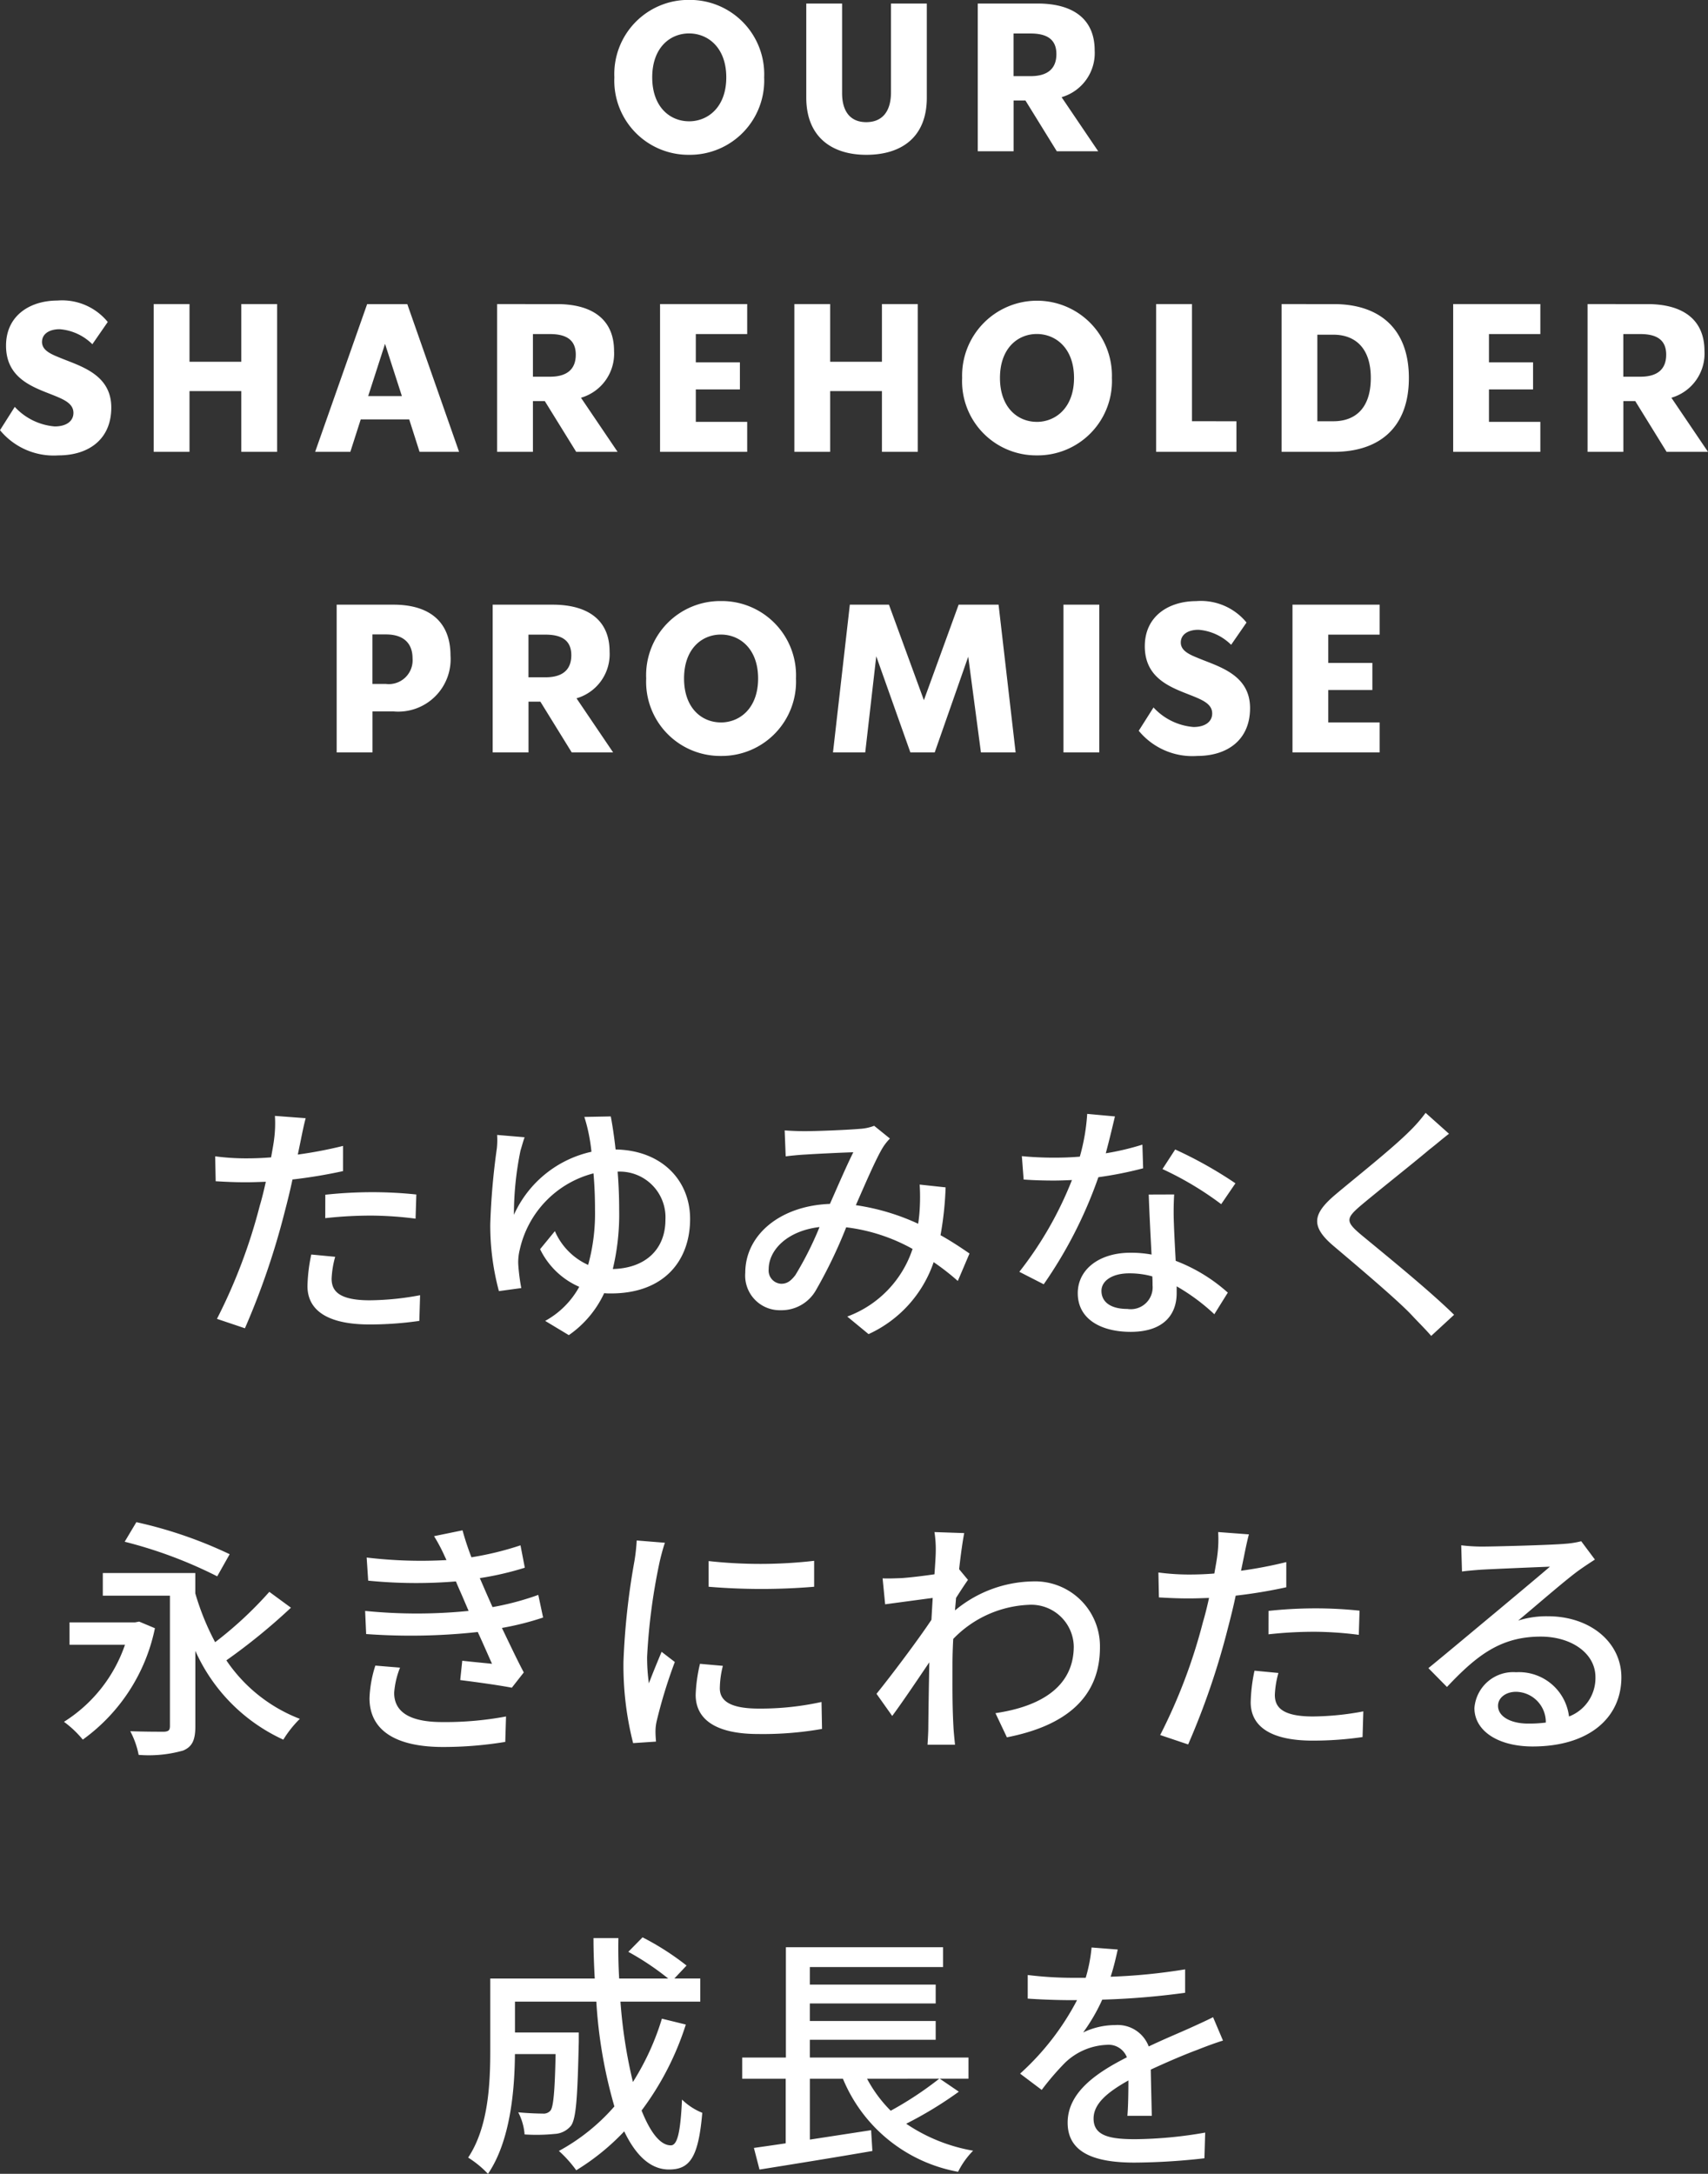
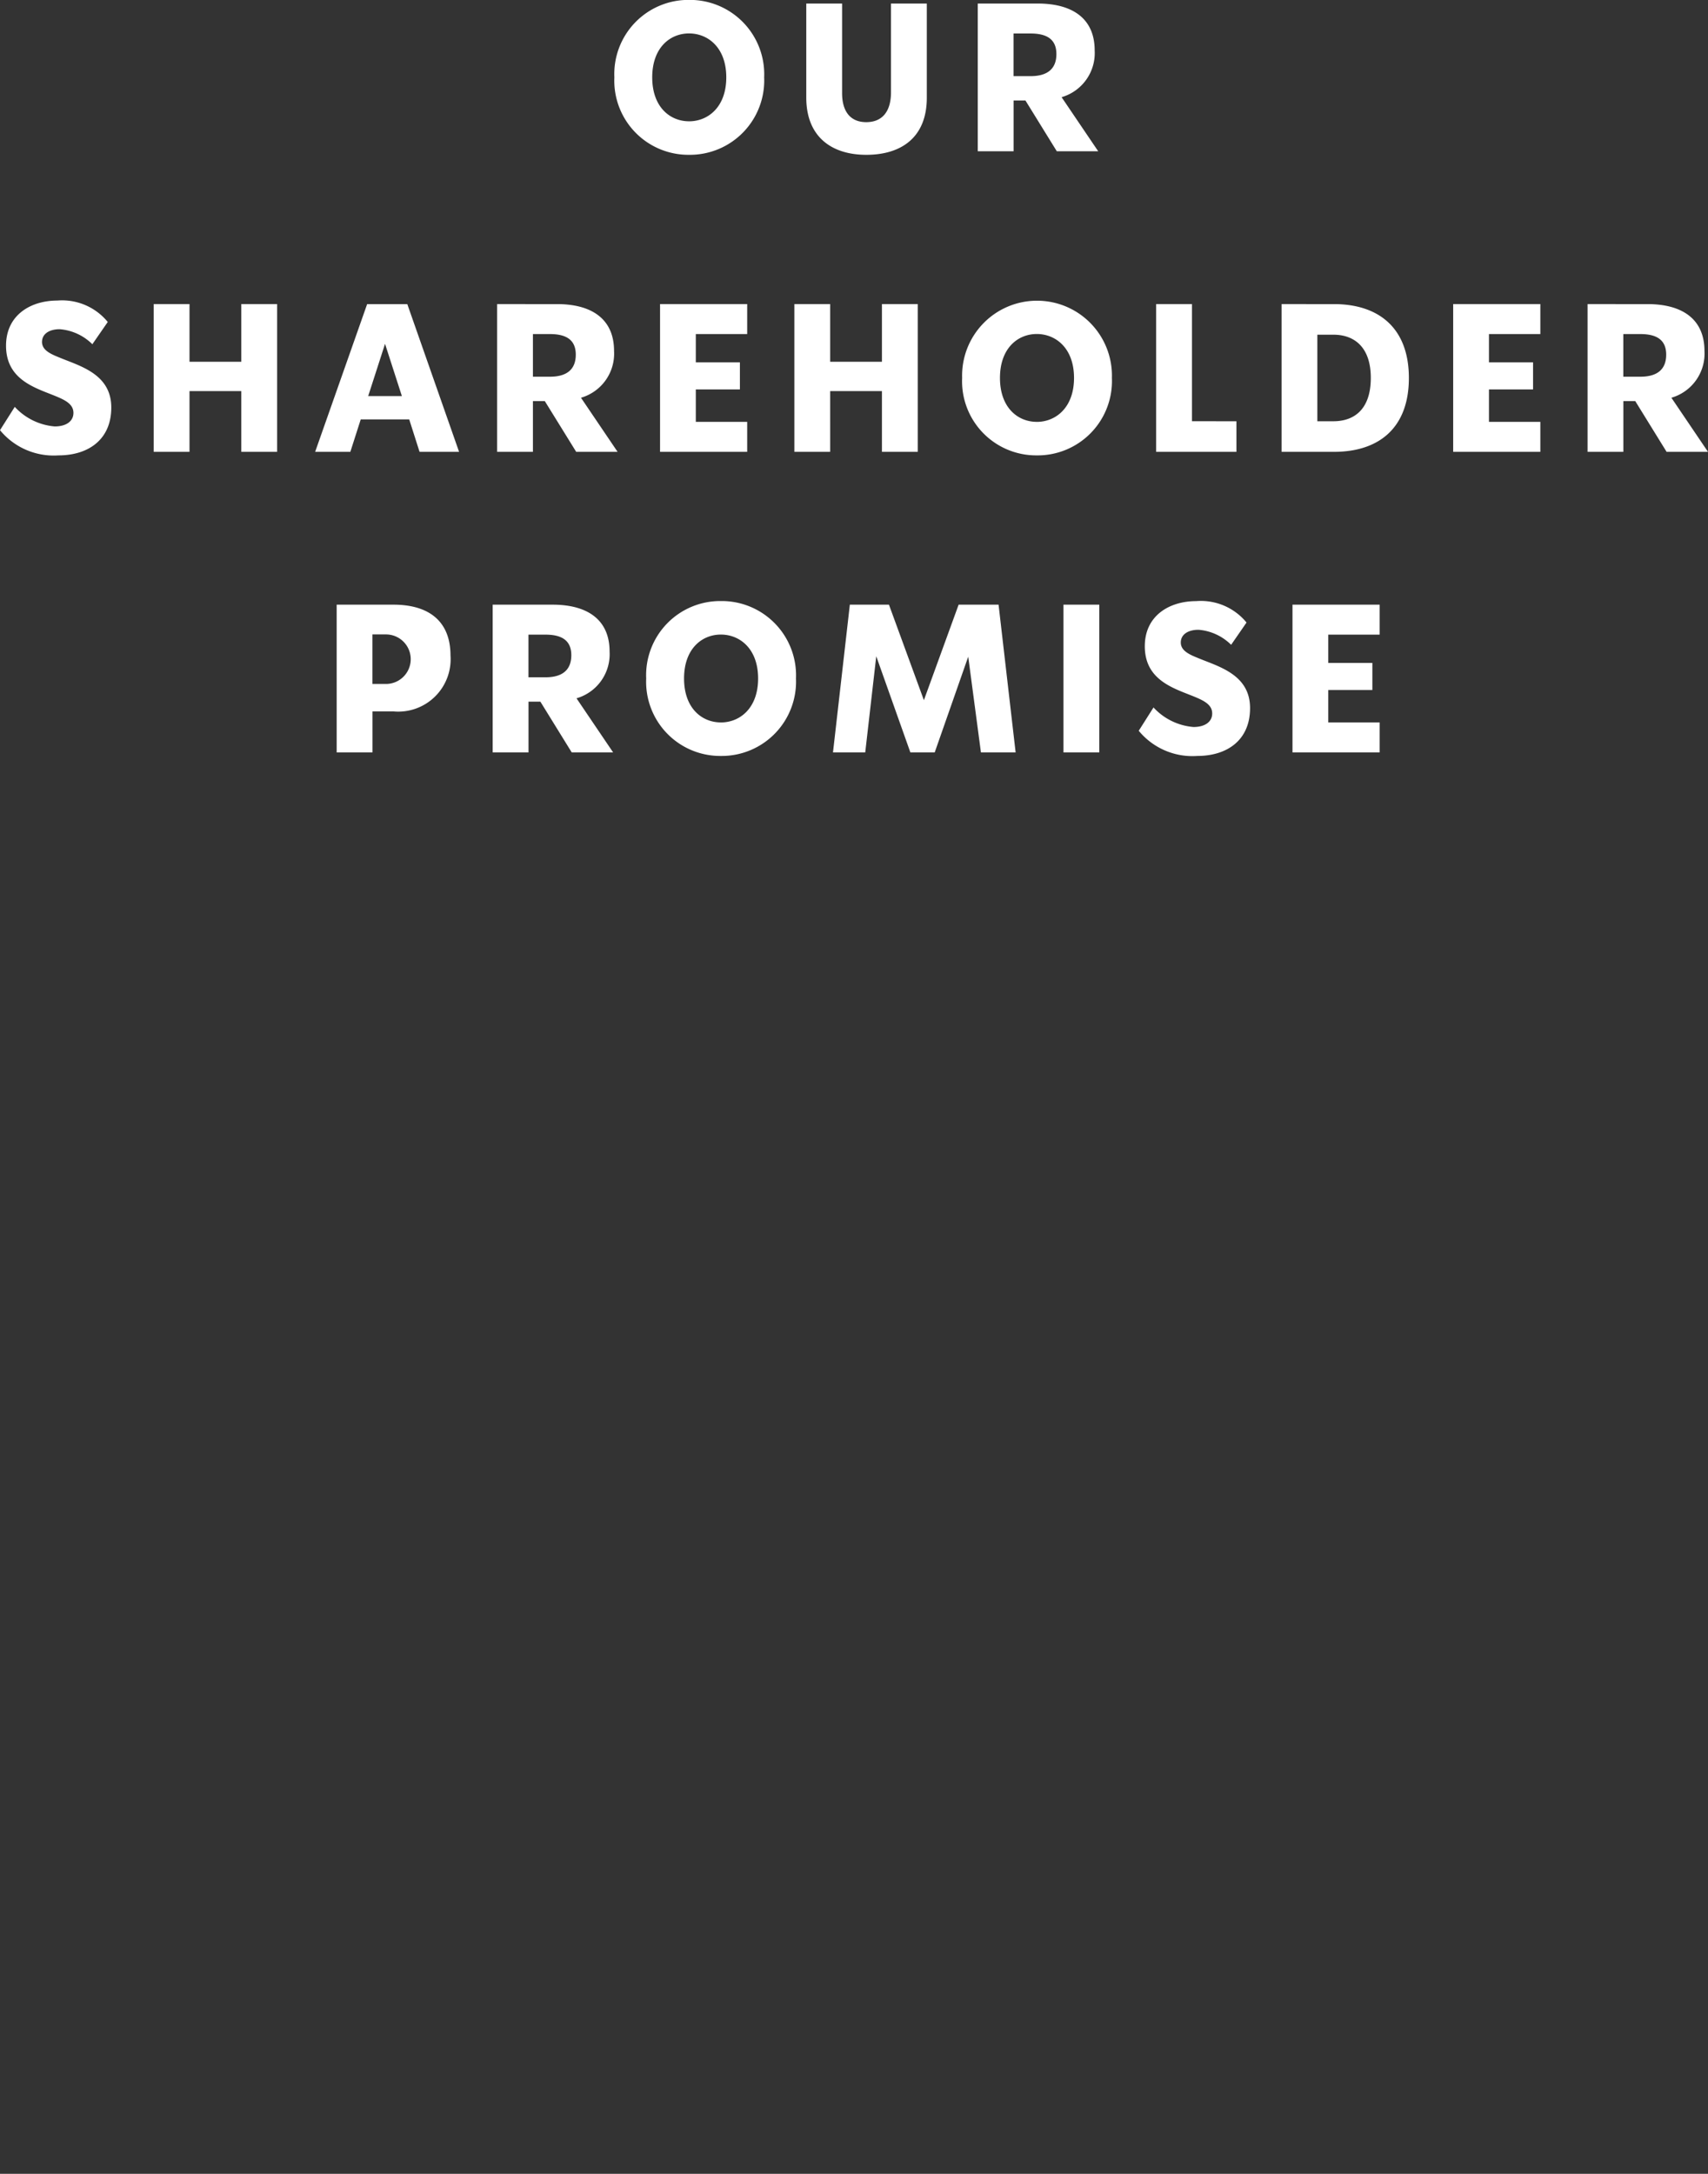
<svg xmlns="http://www.w3.org/2000/svg" width="147.798" height="188.044" viewBox="0 0 147.798 188.044">
  <rect x="0" y="0" width="147.798" height="188.044" fill="#333333" stroke="none" />
  <g id="グループ_49161" data-name="グループ 49161" transform="translate(-1144.539 -410.774)">
-     <path id="パス_44693" data-name="パス 44693" d="M-14.391.306a6.431,6.431,0,0,0,6.5-6.7,6.431,6.431,0,0,0-6.5-6.7,6.413,6.413,0,0,0-6.462,6.7A6.413,6.413,0,0,0-14.391.306Zm0-2.9c-1.638,0-3.186-1.224-3.186-3.8s1.548-3.8,3.186-3.8,3.222,1.224,3.222,3.8S-12.753-2.592-14.391-2.592ZM.945.306c3.078,0,5.238-1.548,5.238-4.932V-12.78h-3.1v7.686c0,1.656-.756,2.574-2.142,2.574-1.368,0-2.106-.918-2.088-2.574V-12.78h-3.1v8.154C-4.239-1.242-2.043.306.945.306ZM17.433,0h3.582L17.847-4.68a3.973,3.973,0,0,0,2.862-4.05c0-2.7-1.854-4.05-4.932-4.05H10.593V0h3.1V-4.392h1.026ZM13.689-10.188h1.476c1.458,0,2.232.54,2.232,1.782S16.659-6.5,15.165-6.5H13.689ZM-68.958,26.306c2.592,0,4.572-1.368,4.572-4.14,0-2.97-2.844-3.618-4.608-4.374-.81-.324-1.386-.666-1.386-1.3,0-.684.612-1.1,1.53-1.1a4.506,4.506,0,0,1,2.826,1.3l1.332-1.926a5.1,5.1,0,0,0-4.356-1.854c-2.3,0-4.446,1.242-4.446,3.906,0,3.06,2.718,3.69,4.446,4.428.81.342,1.386.7,1.386,1.386,0,.7-.594,1.17-1.62,1.17a5.289,5.289,0,0,1-3.456-1.692l-1.278,2.016A6.013,6.013,0,0,0-68.958,26.306ZM-53.136,13.22v4.986h-4.482V13.22h-3.1V26h3.1V20.744h4.482V26h3.1V13.22ZM-37.71,26h3.42l-4.482-12.78h-3.474L-46.746,26H-43.7l.9-2.808h4.194Zm-4.446-4.824,1.458-4.518,1.458,4.518Zm18,4.824h3.582l-3.168-4.68a3.973,3.973,0,0,0,2.862-4.05c0-2.7-1.854-4.05-4.932-4.05H-31V26h3.1V21.608h1.026ZM-27.9,15.812h1.476c1.458,0,2.232.54,2.232,1.782S-24.93,19.5-26.424,19.5H-27.9Zm18.54,0V13.22H-16.9V26H-9.36V23.408h-4.446V20.6H-9.99V18.26h-3.816V15.812ZM2.3,13.22v4.986H-2.178V13.22h-3.1V26h3.1V20.744H2.3V26H5.4V13.22ZM15.7,26.306a6.431,6.431,0,0,0,6.5-6.7,6.483,6.483,0,1,0-12.96,0A6.413,6.413,0,0,0,15.7,26.306Zm0-2.9c-1.638,0-3.186-1.224-3.186-3.8s1.548-3.8,3.186-3.8,3.222,1.224,3.222,3.8S17.334,23.408,15.7,23.408Zm13.428-.054V13.22h-3.1V26h6.948V23.354ZM36.882,13.22V26h4.536c3.852,0,6.48-2.034,6.48-6.39s-2.646-6.39-6.48-6.39Zm4.482,10.134H39.978V15.866h1.386c1.8,0,3.24,1.062,3.24,3.744C44.6,22.31,43.182,23.354,41.364,23.354Zm17.91-7.542V13.22H51.732V26h7.542V23.408H54.828V20.6h3.816V18.26H54.828V15.812ZM70.2,26h3.582l-3.168-4.68a3.973,3.973,0,0,0,2.862-4.05c0-2.7-1.854-4.05-4.932-4.05H63.36V26h3.1V21.608h1.026ZM66.456,15.812h1.476c1.458,0,2.232.54,2.232,1.782S69.426,19.5,67.932,19.5H66.456ZM-39.969,39.22h-4.914V52h3.1V48.454h1.818a4.534,4.534,0,0,0,4.932-4.842C-35.037,40.678-36.873,39.22-39.969,39.22Zm-.648,6.858h-1.17V41.794h1.17c1.53,0,2.3.774,2.3,2.07A2.061,2.061,0,0,1-40.617,46.078ZM-24.543,52h3.582l-3.168-4.68a3.973,3.973,0,0,0,2.862-4.05c0-2.7-1.854-4.05-4.932-4.05h-5.184V52h3.1V47.608h1.026Zm-3.744-10.188h1.476c1.458,0,2.232.54,2.232,1.782s-.738,1.908-2.232,1.908h-1.476Zm16.65,10.494a6.431,6.431,0,0,0,6.5-6.7,6.431,6.431,0,0,0-6.5-6.7,6.413,6.413,0,0,0-6.462,6.7A6.413,6.413,0,0,0-11.637,52.306Zm0-2.9c-1.638,0-3.186-1.224-3.186-3.8s1.548-3.8,3.186-3.8,3.222,1.224,3.222,3.8S-10,49.408-11.637,49.408ZM13.869,52,12.393,39.22H8.937L5.931,47.482,2.907,39.22H-.477L-1.935,52H.855l.954-8.316L4.761,52H6.867l2.9-8.28,1.1,8.28Zm4.14-12.78V52h3.1V39.22ZM29.583,52.306c2.592,0,4.572-1.368,4.572-4.14,0-2.97-2.844-3.618-4.608-4.374-.81-.324-1.386-.666-1.386-1.3,0-.684.612-1.1,1.53-1.1a4.506,4.506,0,0,1,2.826,1.3l1.332-1.926a5.1,5.1,0,0,0-4.356-1.854c-2.3,0-4.446,1.242-4.446,3.906,0,3.06,2.718,3.69,4.446,4.428.81.342,1.386.7,1.386,1.386,0,.7-.594,1.17-1.62,1.17A5.289,5.289,0,0,1,25.8,48.112l-1.278,2.016A6.013,6.013,0,0,0,29.583,52.306ZM45.369,41.812V39.22H37.827V52h7.542V49.408H40.923V46.6h3.816V44.26H40.923V41.812Z" transform="translate(1218.555 423.86)" fill="#fff" />
-     <path id="パス_44692" data-name="パス 44692" d="M-45.87-8.712a35.723,35.723,0,0,1,4.114-.22,31.378,31.378,0,0,1,3.7.264l.066-2.09a36.437,36.437,0,0,0-3.806-.2,38.182,38.182,0,0,0-4.07.22Zm1.54-6.248a37.325,37.325,0,0,1-3.916.748l.264-1.276c.088-.44.264-1.32.418-1.87l-2.662-.2a10.448,10.448,0,0,1-.066,1.98c-.044.4-.154.968-.264,1.606-.77.066-1.5.088-2.178.088a20.182,20.182,0,0,1-2.662-.176l.044,2.156c.792.044,1.584.088,2.6.088.55,0,1.122-.022,1.738-.044-.154.7-.33,1.43-.528,2.09A47.329,47.329,0,0,1-55.242,0l2.42.814A65.316,65.316,0,0,0-49.39-9.218c.242-.924.484-1.892.682-2.838a43.255,43.255,0,0,0,4.378-.726Zm-2.75,9.394a14.438,14.438,0,0,0-.33,2.728c0,2.156,1.826,3.322,5.368,3.322A29.983,29.983,0,0,0-37.73.176l.066-2.222a24.374,24.374,0,0,1-4.356.44c-2.772,0-3.3-.88-3.3-1.87a8.209,8.209,0,0,1,.308-1.892Zm26.092,1.254a20.294,20.294,0,0,0,.55-5.1c0-1.122-.044-2.266-.132-3.322A3.954,3.954,0,0,1-16.434-8.58C-16.434-6.006-18.172-4.378-20.988-4.312Zm-2.464-13.156a13.277,13.277,0,0,1,.374,1.43,15.424,15.424,0,0,1,.242,1.584A9.642,9.642,0,0,0-29.546-9a27.548,27.548,0,0,1,.572-5.566c.11-.352.22-.77.352-1.144l-2.376-.2a6.808,6.808,0,0,1-.022,1.144,60.442,60.442,0,0,0-.572,6.556A21.923,21.923,0,0,0-30.844-2.4l1.936-.264a16.928,16.928,0,0,1-.264-2.09,4.506,4.506,0,0,1,.132-1.232,8.783,8.783,0,0,1,6.38-6.6c.088.99.132,2.068.132,3.168a16.756,16.756,0,0,1-.594,4.752A5.669,5.669,0,0,1-26-7.59L-27.28-6.028a6.762,6.762,0,0,0,3.388,3.256A7.445,7.445,0,0,1-26.84.176l2.046,1.232a9.077,9.077,0,0,0,3.058-3.63,5.361,5.361,0,0,0,.594.022c4.576,0,6.842-2.816,6.842-6.446,0-3.322-2.442-5.94-6.446-6.006-.132-1.188-.286-2.178-.418-2.86ZM-5.192-3.784c-.44.572-.77.748-1.232.748A1.143,1.143,0,0,1-7.5-4.29c0-1.65,1.584-3.322,4.4-3.652A28.985,28.985,0,0,1-5.192-3.784Zm15.07-1.87C9.2-6.116,8.36-6.688,7.37-7.238a28.4,28.4,0,0,0,.44-4.136l-2.244-.242a17.623,17.623,0,0,1,0,2.156,12.364,12.364,0,0,1-.132,1.232A19.5,19.5,0,0,0,.044-9.834c.858-1.958,1.738-4,2.31-4.95a4.523,4.523,0,0,1,.638-.814L1.628-16.7a4.07,4.07,0,0,1-1.254.264c-.968.088-3.586.2-4.774.2-.462,0-1.144-.022-1.716-.066l.088,2.244c.55-.066,1.232-.132,1.694-.154.99-.066,3.3-.176,4.158-.2C-.77-13.222-1.5-11.528-2.2-9.944-6.512-9.79-9.526-7.26-9.526-3.982A2.994,2.994,0,0,0-6.468-.748,3.424,3.424,0,0,0-3.432-2.442,41.447,41.447,0,0,0-.792-7.92,15.624,15.624,0,0,1,4.95-6.05,9.354,9.354,0,0,1-.7-.2L1.144,1.32A10.6,10.6,0,0,0,6.776-4.906a20.892,20.892,0,0,1,2.09,1.628ZM32.89-11.726a35.792,35.792,0,0,0-5.214-2.926l-1.1,1.694a27.977,27.977,0,0,1,5.082,3.036ZM24.838-15.07a22.994,22.994,0,0,1-3.168.748c.33-1.232.616-2.442.792-3.19l-2.4-.22a17.37,17.37,0,0,1-.638,3.7c-.77.066-1.518.088-2.244.088-.88,0-1.914-.044-2.772-.132l.154,2.024c.88.066,1.782.088,2.618.088.528,0,1.034-.022,1.562-.044A31.576,31.576,0,0,1,14.19-4.07L16.3-2.992a38.245,38.245,0,0,0,4.73-9.262,32.507,32.507,0,0,0,3.872-.77ZM25.718-2.9A1.892,1.892,0,0,1,23.54-.858c-1.5,0-2.244-.638-2.244-1.562,0-.88.946-1.518,2.4-1.518a7.339,7.339,0,0,1,2,.264C25.718-3.366,25.718-3.124,25.718-2.9Zm-.33-7.854c.044,1.43.154,3.476.242,5.192A9.9,9.9,0,0,0,23.8-5.72c-2.706,0-4.554,1.452-4.554,3.5,0,2.266,2.046,3.344,4.576,3.344,2.86,0,3.982-1.5,3.982-3.344v-.594A17.392,17.392,0,0,1,31.064-.4l1.166-1.87a14.466,14.466,0,0,0-4.51-2.75c-.066-1.232-.132-2.486-.154-3.19a24.791,24.791,0,0,1,.022-2.552ZM49.346-17.82a12.822,12.822,0,0,1-1.43,1.628c-1.474,1.474-4.642,3.982-6.314,5.39-2.046,1.716-2.266,2.794-.154,4.554,2,1.694,5.522,4.664,6.71,5.94C48.686.264,49.3.858,49.83,1.474L51.81-.352C49.676-2.464,45.562-5.786,43.736-7.3c-1.3-1.1-1.3-1.386-.044-2.464,1.54-1.3,4.554-3.674,6.006-4.906.44-.33,1.122-.924,1.672-1.342ZM-54.142,20.358a37.658,37.658,0,0,0-8.074-2.772l-1.012,1.694a38.465,38.465,0,0,1,8.008,2.992Zm-7.832,5.83-.352.066H-68V28.19h4.8a12.749,12.749,0,0,1-5.28,6.666,9.006,9.006,0,0,1,1.628,1.54A15.774,15.774,0,0,0-60.61,26.76Zm11.264-2.574A33.228,33.228,0,0,1-55.4,27.97a22.025,22.025,0,0,1-1.716-4.224v-1.76H-65.12v1.958h5.808V35.208c0,.374-.11.484-.506.506-.374,0-1.716,0-2.926-.044a7.356,7.356,0,0,1,.726,2.046,10.89,10.89,0,0,0,3.85-.374c.792-.33,1.056-.924,1.056-2.09V28.718A15.316,15.316,0,0,0-49.5,36.4a9.56,9.56,0,0,1,1.43-1.8,13.521,13.521,0,0,1-6.358-5.06,52.277,52.277,0,0,0,5.588-4.554Zm9.174,6.38a10.322,10.322,0,0,0-.506,2.816c0,2.86,2.376,4.224,6.358,4.224a32.855,32.855,0,0,0,5.39-.44l.066-2.2a28.506,28.506,0,0,1-5.522.484c-2.992,0-4.158-.99-4.158-2.53A7.346,7.346,0,0,1-39.4,30.17Zm14.1-6.116a24.043,24.043,0,0,1-3.96,1.056c-.286-.638-.528-1.188-.7-1.584l-.4-.924a26.186,26.186,0,0,0,3.894-.9l-.374-1.936a26.638,26.638,0,0,1-4.246,1.034,23.9,23.9,0,0,1-.77-2.332l-2.464.506a14.542,14.542,0,0,1,.9,1.694l.176.374a39.591,39.591,0,0,1-6.908-.22l.132,2a41.949,41.949,0,0,0,7.59.066c.154.374.33.77.506,1.166l.594,1.386a44.927,44.927,0,0,1-8.954,0l.088,2a53.329,53.329,0,0,0,9.658-.176c.44.946.858,1.914,1.232,2.75-.638-.066-1.584-.154-2.574-.264l-.176,1.672c1.408.176,3.322.44,4.466.66l1.034-1.32c-.616-1.166-1.276-2.574-1.892-3.85a24.479,24.479,0,0,0,3.564-.9Zm14.74-2.926v2.222a55.006,55.006,0,0,0,9.13,0V20.93A40.825,40.825,0,0,1-12.694,20.952Zm-.748,8.888a13.328,13.328,0,0,0-.374,2.684c0,2.112,1.716,3.388,5.412,3.388a29.48,29.48,0,0,0,5.522-.44l-.044-2.332a24.486,24.486,0,0,1-5.434.572c-2.64,0-3.366-.77-3.366-1.76a8.277,8.277,0,0,1,.264-1.936ZM-18.92,19.17a16.155,16.155,0,0,1-.2,1.8,61.972,61.972,0,0,0-.946,8.69,27.205,27.205,0,0,0,.836,7.04l1.98-.132c-.022-.264-.044-.594-.044-.814a4.013,4.013,0,0,1,.11-.99,43.117,43.117,0,0,1,1.562-5.082l-1.144-.88c-.33.792-.77,1.848-1.1,2.728a16.208,16.208,0,0,1-.154-2.288A51.586,51.586,0,0,1-16.94,21.04c.088-.4.308-1.254.462-1.672Zm27.9,2.486c.154-1.408.33-2.574.44-3.124l-2.574-.088a9.7,9.7,0,0,1,.11,1.76c0,.242-.044.946-.11,1.892-1.056.154-2.178.286-2.86.33-.616.022-1.078.044-1.628.022l.22,2.244c1.32-.176,3.1-.418,4.114-.55l-.11,1.892c-1.166,1.76-3.542,4.906-4.752,6.4L3.19,34.35C4.114,33.1,5.39,31.2,6.4,29.708c-.044,2.42-.066,3.674-.088,5.7,0,.352-.044,1.056-.066,1.43H8.624c-.044-.44-.11-1.078-.132-1.474-.11-1.98-.088-3.542-.088-5.434,0-.682.022-1.452.066-2.244a9.633,9.633,0,0,1,6.512-2.948A3.681,3.681,0,0,1,18.9,28.322c0,3.608-3.036,5.236-6.776,5.786l.99,2.09c5.06-.99,8.074-3.432,8.052-7.832a5.615,5.615,0,0,0-5.852-5.654A10.778,10.778,0,0,0,8.624,25.22c.022-.352.066-.726.088-1.078.352-.55.748-1.166,1.034-1.562ZM35.75,27.288a35.722,35.722,0,0,1,4.114-.22,31.378,31.378,0,0,1,3.7.264l.066-2.09a36.437,36.437,0,0,0-3.806-.2,38.182,38.182,0,0,0-4.07.22Zm1.54-6.248a37.326,37.326,0,0,1-3.916.748l.264-1.276c.088-.44.264-1.32.418-1.87l-2.662-.2a10.448,10.448,0,0,1-.066,1.98c-.044.4-.154.968-.264,1.606-.77.066-1.5.088-2.178.088a20.182,20.182,0,0,1-2.662-.176l.044,2.156c.792.044,1.584.088,2.6.088.55,0,1.122-.022,1.738-.044-.154.7-.33,1.43-.528,2.09A47.329,47.329,0,0,1,26.378,36l2.42.814A65.316,65.316,0,0,0,32.23,26.782c.242-.924.484-1.892.682-2.838a43.255,43.255,0,0,0,4.378-.726Zm-2.75,9.394a14.438,14.438,0,0,0-.33,2.728c0,2.156,1.826,3.322,5.368,3.322a29.982,29.982,0,0,0,4.312-.308l.066-2.222a24.374,24.374,0,0,1-4.356.44c-2.772,0-3.3-.88-3.3-1.87a8.209,8.209,0,0,1,.308-1.892ZM58.212,35.01c-1.474,0-2.6-.594-2.6-1.54,0-.682.66-1.21,1.562-1.21a2.624,2.624,0,0,1,2.574,2.662A11.389,11.389,0,0,1,58.212,35.01Zm4.6-15.774a7.7,7.7,0,0,1-1.386.22c-1.188.11-6.116.242-7.26.242a15.688,15.688,0,0,1-1.738-.11l.066,2.266c.484-.066,1.056-.11,1.606-.154,1.144-.066,4.862-.22,6.006-.264-1.1.946-3.608,3.036-4.818,4.048-1.276,1.056-4,3.344-5.7,4.73l1.606,1.628c2.574-2.728,4.642-4.356,8.118-4.356,2.662,0,4.73,1.452,4.73,3.5a3.558,3.558,0,0,1-2.288,3.41,4.355,4.355,0,0,0-4.576-3.828,3.365,3.365,0,0,0-3.608,3.1c0,1.958,2.024,3.322,5.038,3.322,4.884,0,7.678-2.486,7.678-5.984,0-3.036-2.706-5.28-6.358-5.28a8.108,8.108,0,0,0-2.574.374c1.54-1.276,4.18-3.586,5.3-4.378.4-.286.9-.616,1.342-.9Zm-79.552,41.3a22.3,22.3,0,0,1-2.508,5.478,42.881,42.881,0,0,1-1.078-6.952h6.908v-2h-2.244l1.056-1.122A23.235,23.235,0,0,0-18.414,53.5l-1.232,1.254a23.565,23.565,0,0,1,3.454,2.31h-4.246q-.1-1.716-.066-3.5H-22.66c0,1.166.044,2.354.11,3.5h-9.042v6.226c0,2.838-.154,6.622-1.914,9.262a8.733,8.733,0,0,1,1.716,1.408c1.936-2.838,2.31-7.238,2.332-10.362h3.52c-.066,3.322-.2,4.576-.44,4.884a.784.784,0,0,1-.682.264c-.352,0-1.21-.022-2.112-.11a4.912,4.912,0,0,1,.55,1.914,15.675,15.675,0,0,0,2.6-.044,1.949,1.949,0,0,0,1.408-.7c.462-.616.572-2.508.682-7.282v-.792h-5.522V59.064h7.04a41.342,41.342,0,0,0,1.562,9.064,17.364,17.364,0,0,1-4.8,3.85,10.594,10.594,0,0,1,1.5,1.672A20.218,20.218,0,0,0-20,70.284c.99,2.068,2.266,3.3,3.872,3.3,1.8,0,2.552-1.034,2.882-4.906A5.371,5.371,0,0,1-15,67.534c-.132,2.838-.4,3.96-.968,3.96-.924,0-1.782-1.144-2.53-3.014a24.994,24.994,0,0,0,3.828-7.436Zm24,5.192a30.237,30.237,0,0,1-4.2,2.772A11.6,11.6,0,0,1,1.012,65.73Zm.044,0H9.79V63.9H-3.938v-1.54H6.952V60.736H-3.938V59.218H6.952V57.59H-3.938V56.072H7.59V54.356h-13.6V63.9H-9.79V65.73h3.762v5.588c-1.012.154-1.958.286-2.75.4l.484,1.87c2.618-.418,6.314-1.012,9.768-1.606l-.11-1.8-5.3.814V65.73h2.86a13.361,13.361,0,0,0,9.966,8.052,7.078,7.078,0,0,1,1.3-1.826A14.81,14.81,0,0,1,4.4,69.624a33.565,33.565,0,0,0,4.554-2.772Zm18.348,3.212c-.022-1.034-.066-2.772-.088-4,1.518-.7,2.926-1.3,4.048-1.716.66-.264,1.606-.616,2.2-.792l-.858-2.024c-.7.352-1.342.638-2.068.968-1.034.462-2.156.924-3.5,1.562a2.868,2.868,0,0,0-2.9-1.848,6.417,6.417,0,0,0-2.772.638,15.9,15.9,0,0,0,1.65-2.838,66.589,66.589,0,0,0,7.172-.594V56.27a50.371,50.371,0,0,1-6.446.638c.308-.946.484-1.782.616-2.354l-2.266-.176A13.136,13.136,0,0,1,19.932,57H18.656a31.951,31.951,0,0,1-3.74-.242V58.8c1.21.088,2.728.132,3.63.132h.638a22.687,22.687,0,0,1-4.928,6.358l1.87,1.408a23.431,23.431,0,0,1,2-2.332A5.535,5.535,0,0,1,21.736,62.8a1.7,1.7,0,0,1,1.76,1.078c-2.508,1.276-5.126,2.97-5.126,5.654,0,2.706,2.53,3.454,5.786,3.454a55.423,55.423,0,0,0,6.05-.374l.066-2.222a36.686,36.686,0,0,1-6.05.572c-2.2,0-3.608-.286-3.608-1.782,0-1.276,1.166-2.266,3.014-3.3,0,1.078-.022,2.31-.088,3.058Z" transform="translate(1218.555 524.86)" fill="#fff" />
+     <path id="パス_44693" data-name="パス 44693" d="M-14.391.306a6.431,6.431,0,0,0,6.5-6.7,6.431,6.431,0,0,0-6.5-6.7,6.413,6.413,0,0,0-6.462,6.7A6.413,6.413,0,0,0-14.391.306Zm0-2.9c-1.638,0-3.186-1.224-3.186-3.8s1.548-3.8,3.186-3.8,3.222,1.224,3.222,3.8S-12.753-2.592-14.391-2.592ZM.945.306c3.078,0,5.238-1.548,5.238-4.932V-12.78h-3.1v7.686c0,1.656-.756,2.574-2.142,2.574-1.368,0-2.106-.918-2.088-2.574V-12.78h-3.1v8.154C-4.239-1.242-2.043.306.945.306ZM17.433,0h3.582L17.847-4.68a3.973,3.973,0,0,0,2.862-4.05c0-2.7-1.854-4.05-4.932-4.05H10.593V0h3.1V-4.392h1.026ZM13.689-10.188h1.476c1.458,0,2.232.54,2.232,1.782S16.659-6.5,15.165-6.5H13.689ZM-68.958,26.306c2.592,0,4.572-1.368,4.572-4.14,0-2.97-2.844-3.618-4.608-4.374-.81-.324-1.386-.666-1.386-1.3,0-.684.612-1.1,1.53-1.1a4.506,4.506,0,0,1,2.826,1.3l1.332-1.926a5.1,5.1,0,0,0-4.356-1.854c-2.3,0-4.446,1.242-4.446,3.906,0,3.06,2.718,3.69,4.446,4.428.81.342,1.386.7,1.386,1.386,0,.7-.594,1.17-1.62,1.17a5.289,5.289,0,0,1-3.456-1.692l-1.278,2.016A6.013,6.013,0,0,0-68.958,26.306ZM-53.136,13.22v4.986h-4.482V13.22h-3.1V26h3.1V20.744h4.482V26h3.1V13.22ZM-37.71,26h3.42l-4.482-12.78h-3.474L-46.746,26H-43.7l.9-2.808h4.194Zm-4.446-4.824,1.458-4.518,1.458,4.518Zm18,4.824h3.582l-3.168-4.68a3.973,3.973,0,0,0,2.862-4.05c0-2.7-1.854-4.05-4.932-4.05H-31V26h3.1V21.608h1.026ZM-27.9,15.812h1.476c1.458,0,2.232.54,2.232,1.782S-24.93,19.5-26.424,19.5H-27.9Zm18.54,0V13.22H-16.9V26H-9.36V23.408h-4.446V20.6H-9.99V18.26h-3.816V15.812ZM2.3,13.22v4.986H-2.178V13.22h-3.1V26h3.1V20.744H2.3V26H5.4V13.22ZM15.7,26.306a6.431,6.431,0,0,0,6.5-6.7,6.483,6.483,0,1,0-12.96,0A6.413,6.413,0,0,0,15.7,26.306Zm0-2.9c-1.638,0-3.186-1.224-3.186-3.8s1.548-3.8,3.186-3.8,3.222,1.224,3.222,3.8S17.334,23.408,15.7,23.408Zm13.428-.054V13.22h-3.1V26h6.948V23.354ZM36.882,13.22V26h4.536c3.852,0,6.48-2.034,6.48-6.39s-2.646-6.39-6.48-6.39Zm4.482,10.134H39.978V15.866h1.386c1.8,0,3.24,1.062,3.24,3.744C44.6,22.31,43.182,23.354,41.364,23.354Zm17.91-7.542V13.22H51.732V26h7.542V23.408H54.828V20.6h3.816V18.26H54.828V15.812ZM70.2,26h3.582l-3.168-4.68a3.973,3.973,0,0,0,2.862-4.05c0-2.7-1.854-4.05-4.932-4.05H63.36V26h3.1V21.608h1.026ZM66.456,15.812h1.476c1.458,0,2.232.54,2.232,1.782S69.426,19.5,67.932,19.5H66.456ZM-39.969,39.22h-4.914V52h3.1V48.454h1.818a4.534,4.534,0,0,0,4.932-4.842C-35.037,40.678-36.873,39.22-39.969,39.22Zm-.648,6.858h-1.17V41.794h1.17A2.061,2.061,0,0,1-40.617,46.078ZM-24.543,52h3.582l-3.168-4.68a3.973,3.973,0,0,0,2.862-4.05c0-2.7-1.854-4.05-4.932-4.05h-5.184V52h3.1V47.608h1.026Zm-3.744-10.188h1.476c1.458,0,2.232.54,2.232,1.782s-.738,1.908-2.232,1.908h-1.476Zm16.65,10.494a6.431,6.431,0,0,0,6.5-6.7,6.431,6.431,0,0,0-6.5-6.7,6.413,6.413,0,0,0-6.462,6.7A6.413,6.413,0,0,0-11.637,52.306Zm0-2.9c-1.638,0-3.186-1.224-3.186-3.8s1.548-3.8,3.186-3.8,3.222,1.224,3.222,3.8S-10,49.408-11.637,49.408ZM13.869,52,12.393,39.22H8.937L5.931,47.482,2.907,39.22H-.477L-1.935,52H.855l.954-8.316L4.761,52H6.867l2.9-8.28,1.1,8.28Zm4.14-12.78V52h3.1V39.22ZM29.583,52.306c2.592,0,4.572-1.368,4.572-4.14,0-2.97-2.844-3.618-4.608-4.374-.81-.324-1.386-.666-1.386-1.3,0-.684.612-1.1,1.53-1.1a4.506,4.506,0,0,1,2.826,1.3l1.332-1.926a5.1,5.1,0,0,0-4.356-1.854c-2.3,0-4.446,1.242-4.446,3.906,0,3.06,2.718,3.69,4.446,4.428.81.342,1.386.7,1.386,1.386,0,.7-.594,1.17-1.62,1.17A5.289,5.289,0,0,1,25.8,48.112l-1.278,2.016A6.013,6.013,0,0,0,29.583,52.306ZM45.369,41.812V39.22H37.827V52h7.542V49.408H40.923V46.6h3.816V44.26H40.923V41.812Z" transform="translate(1218.555 423.86)" fill="#fff" />
  </g>
</svg>